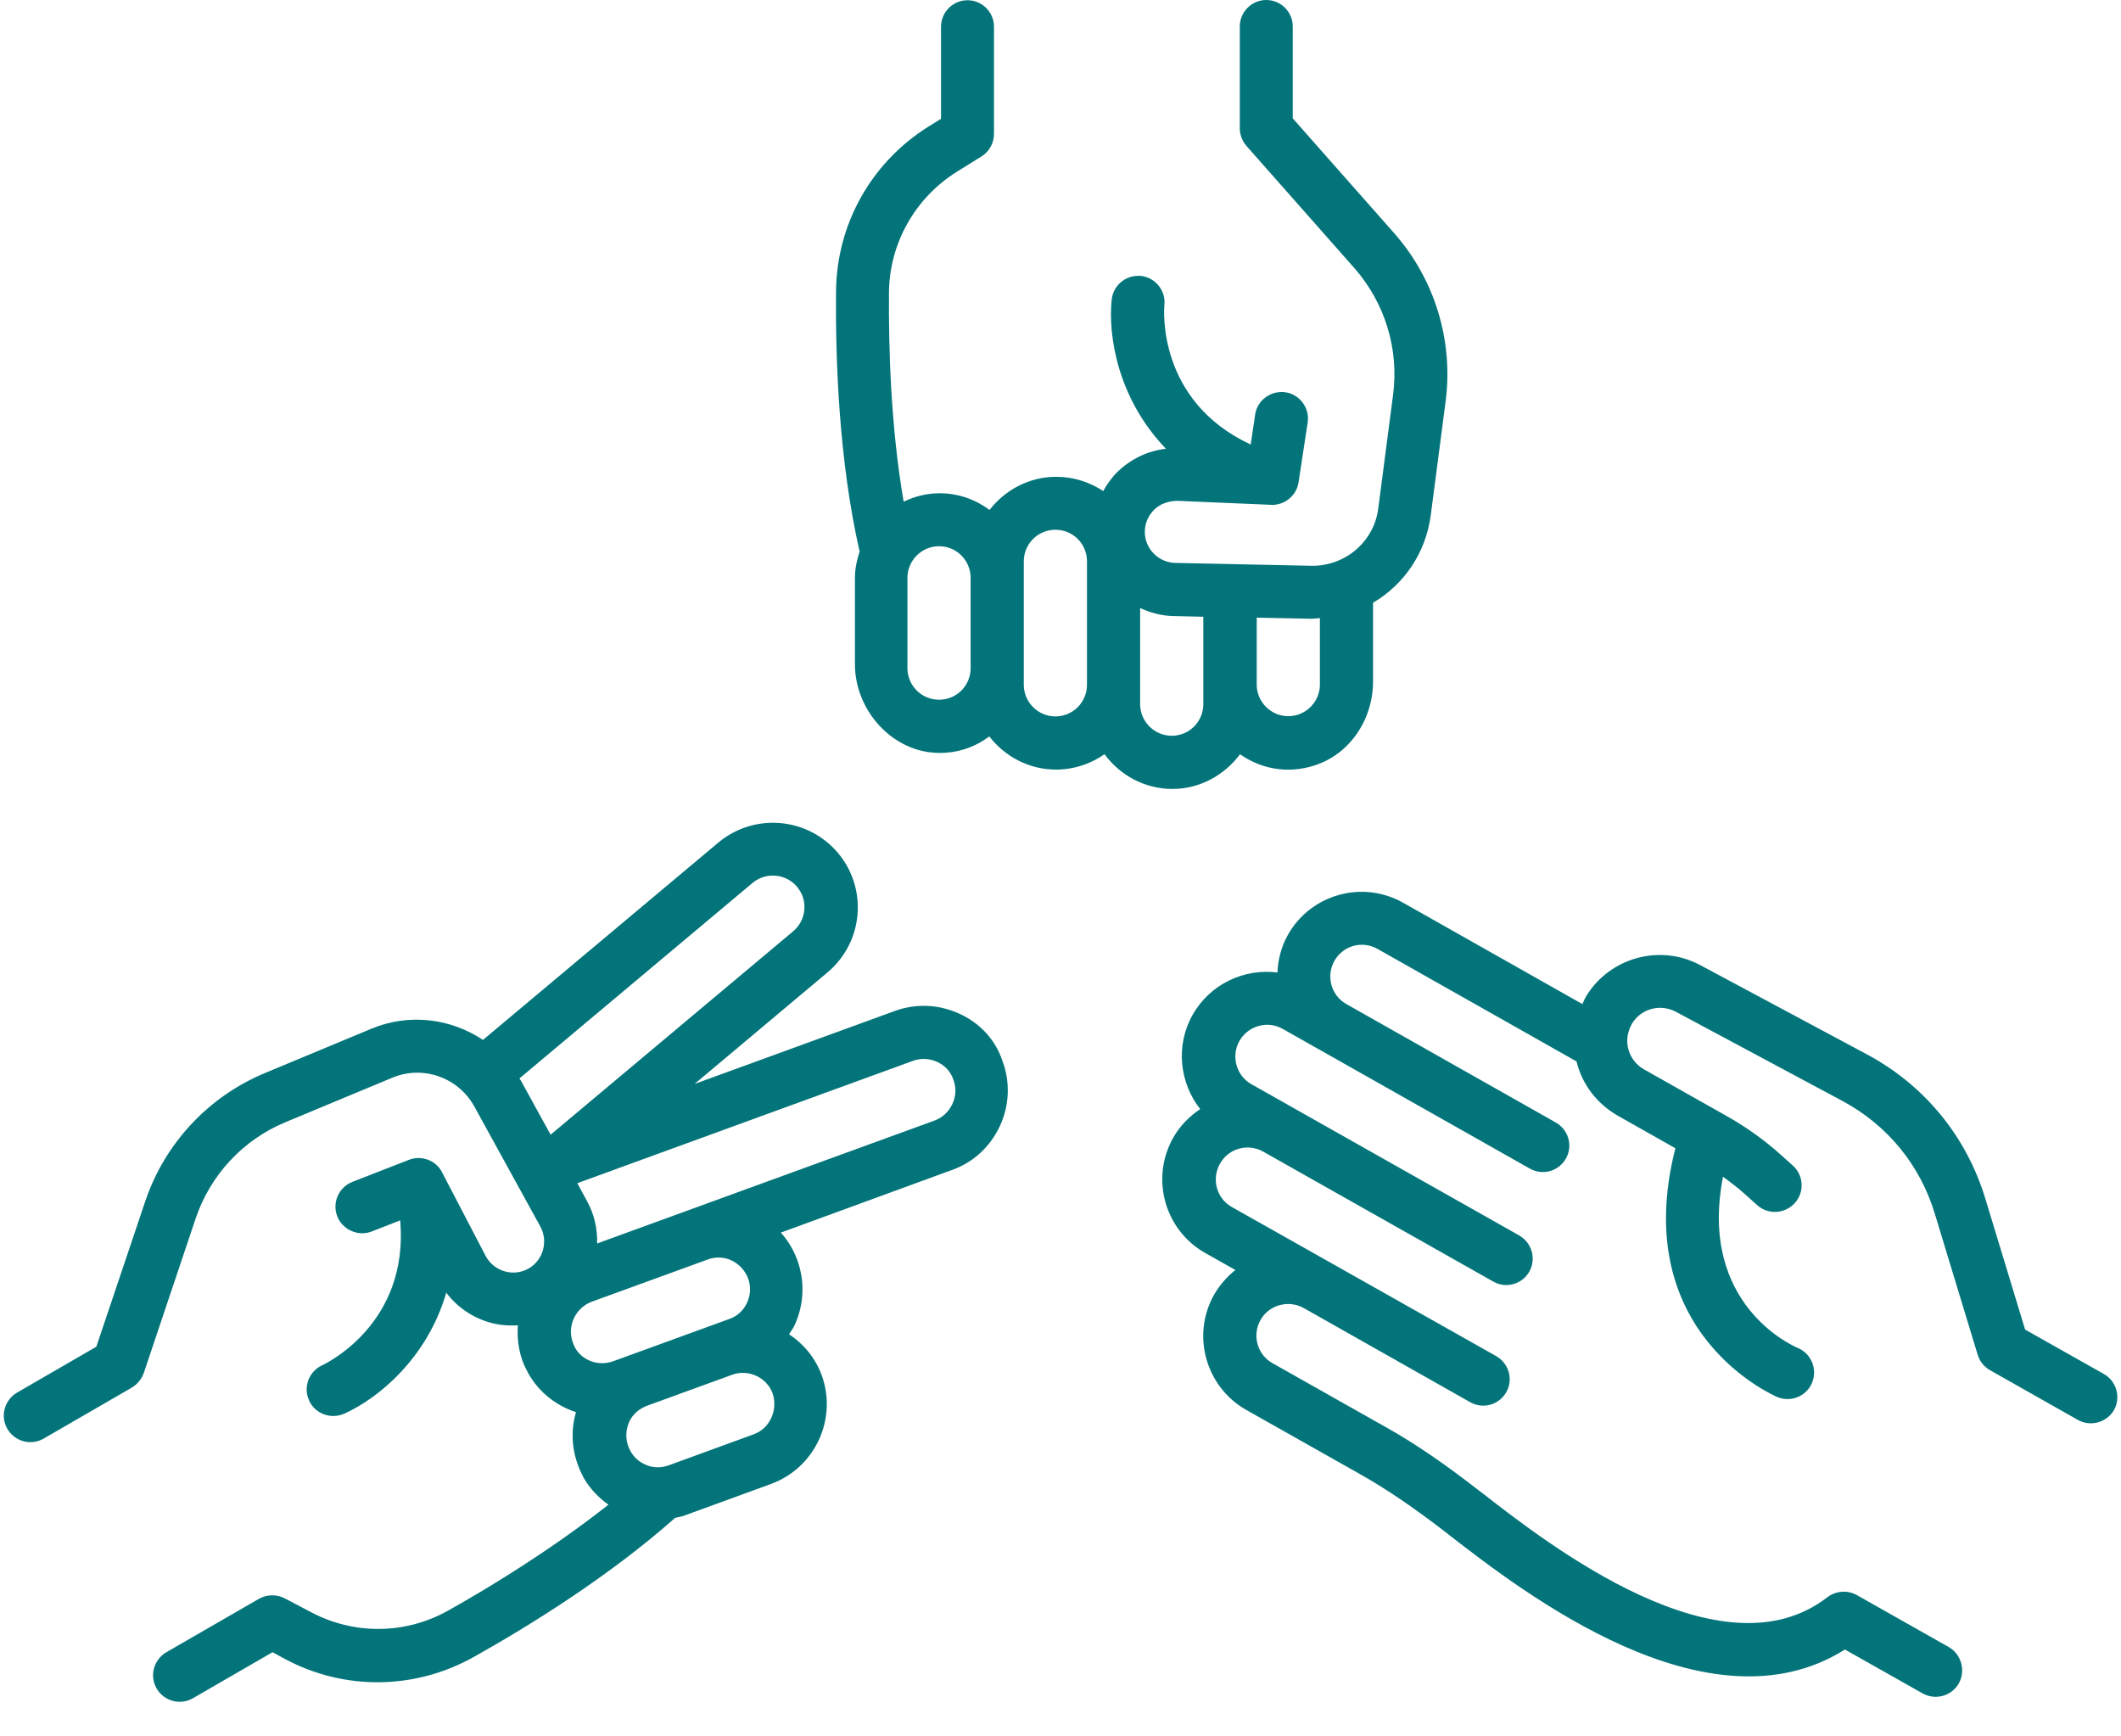
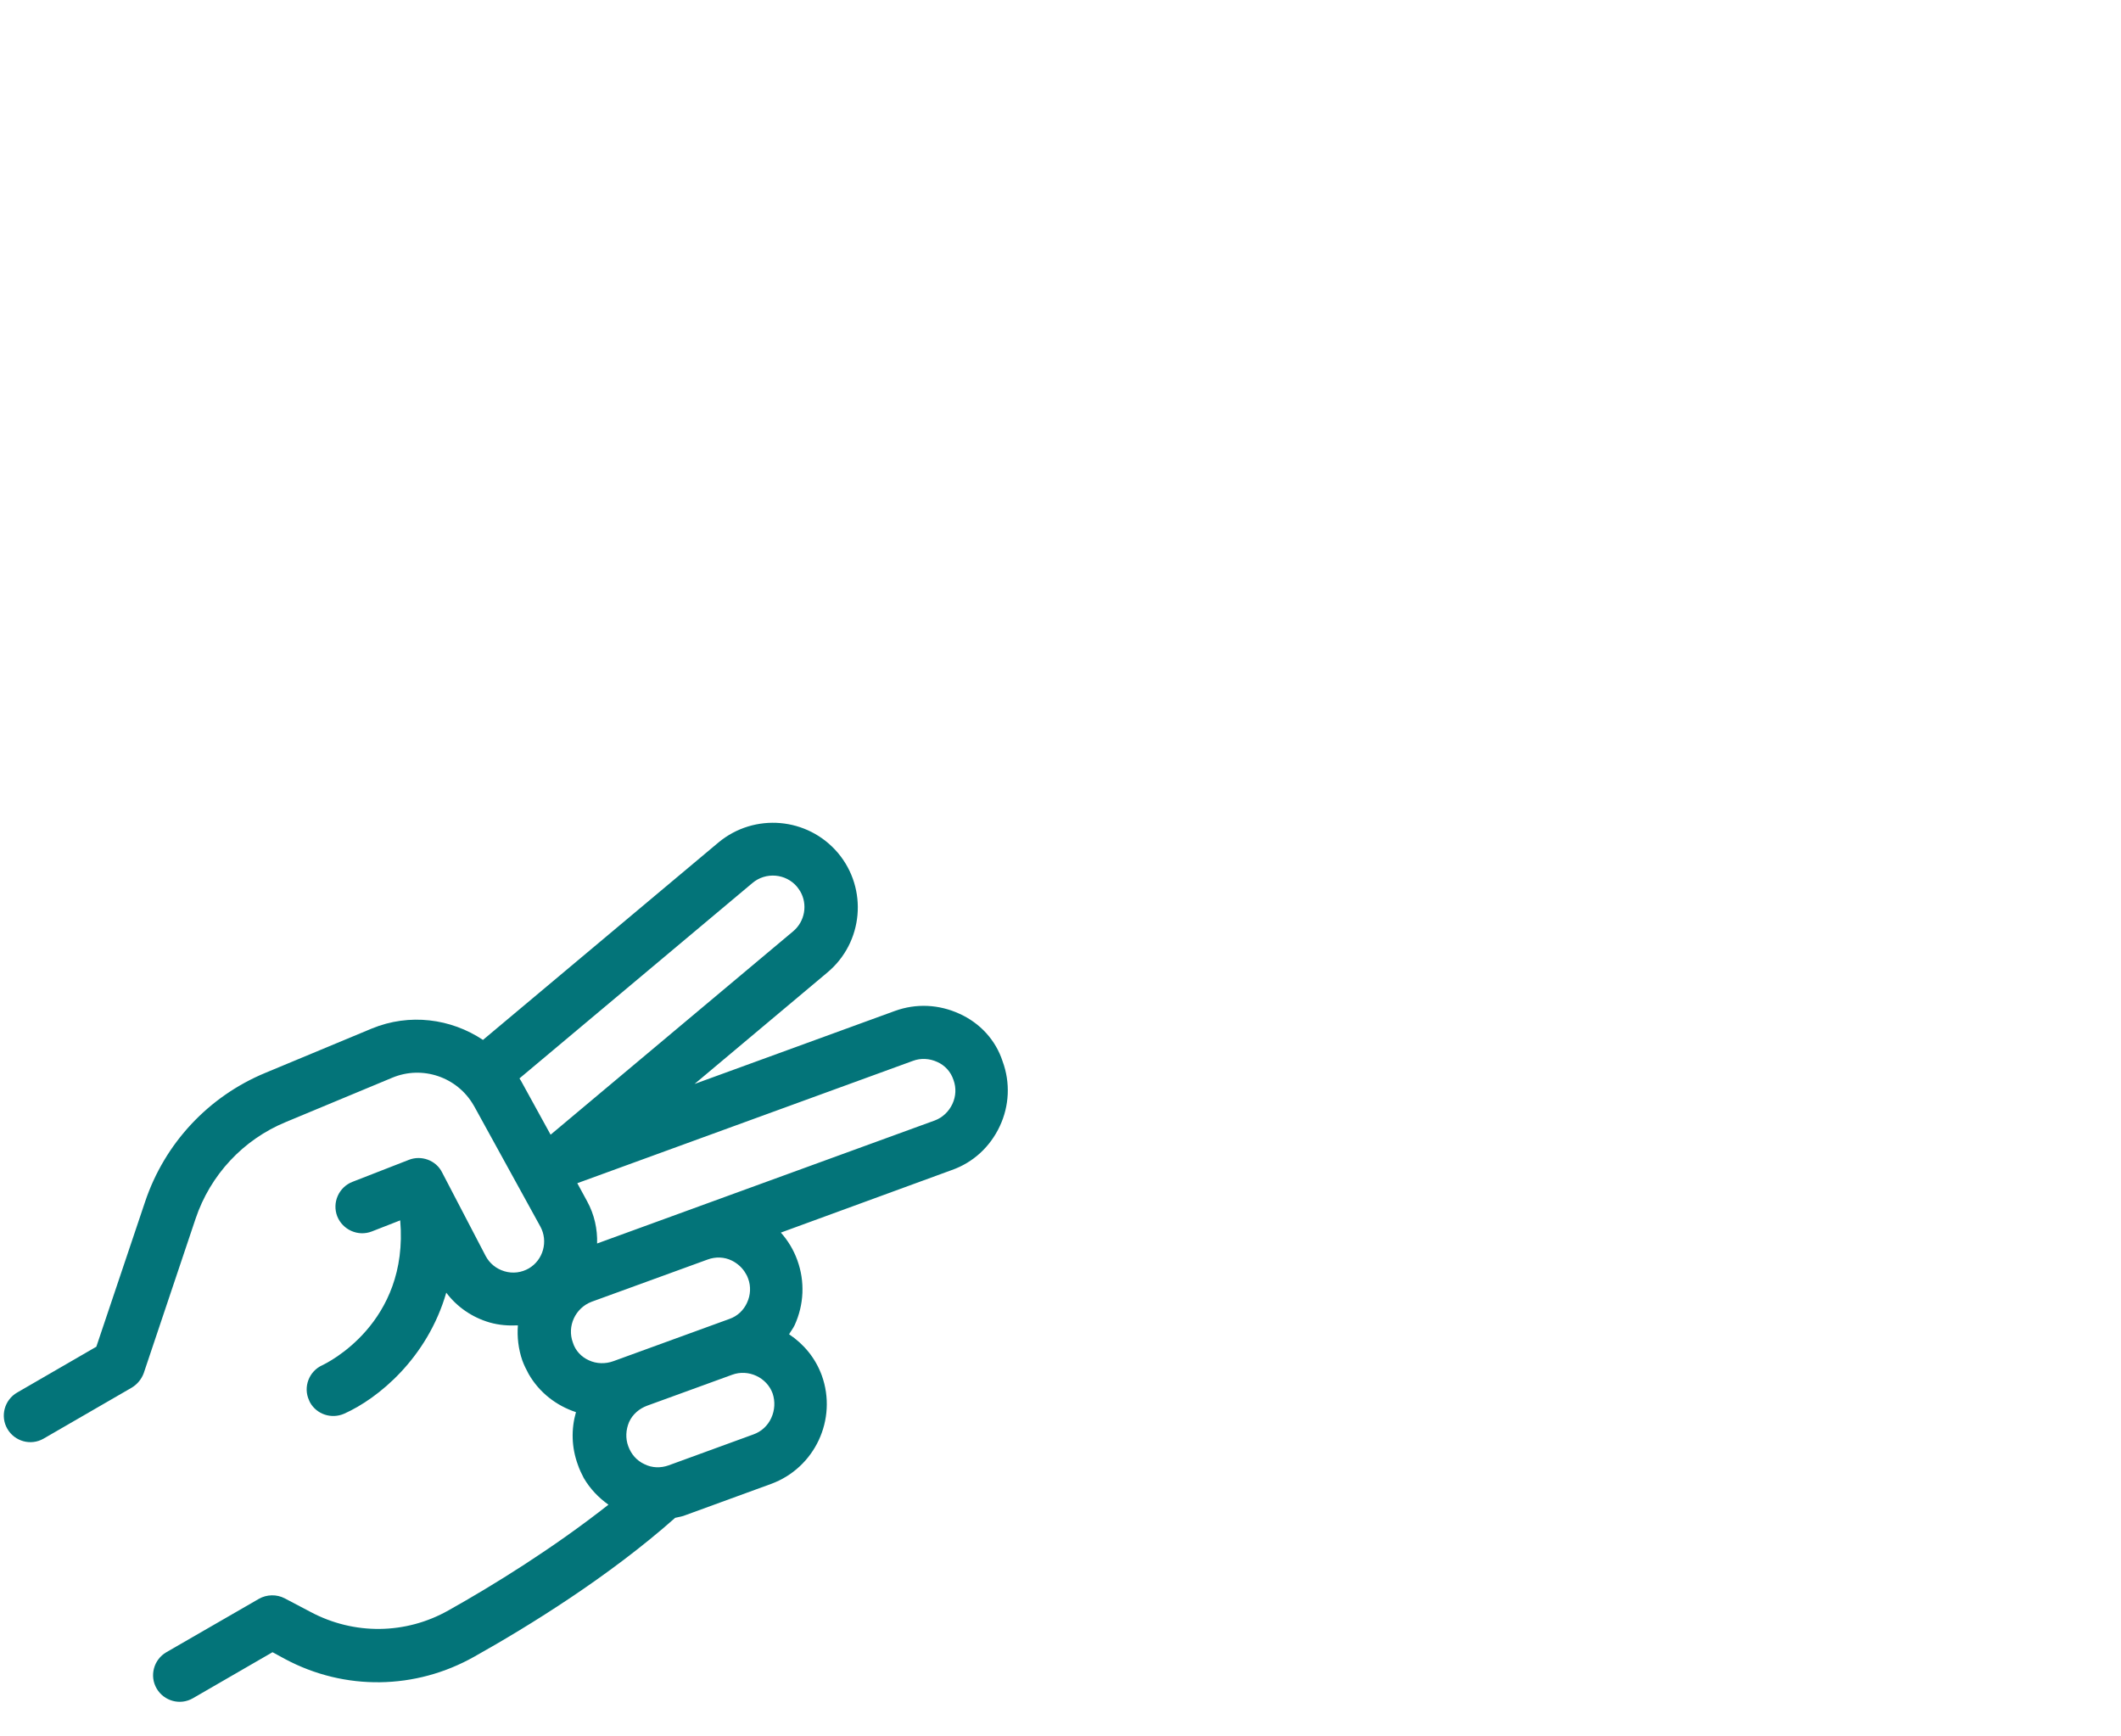
<svg xmlns="http://www.w3.org/2000/svg" fill="#037479" height="780.2" preserveAspectRatio="xMidYMid meet" version="1" viewBox="23.3 117.6 953.4 780.2" width="953.4" zoomAndPan="magnify">
  <g id="change1_1">
-     <path d="M580.7,456.6c9.1,6.4,21,9,33.3,5.1c16.2-5.1,26.5-20.9,26.5-37.9v-35.3c13.8-8.1,23.6-22.2,25.9-39.1l6.7-51.3 c3.6-27.4-4.9-55.1-23.2-75.8l-45.5-51.5v-41.3c0-6.6-5.4-11.9-11.9-11.9c-6.6,0-11.9,5.4-11.9,11.9v45.8c0,2.9,1.1,5.7,3,7.9 l48.5,54.9c13.7,15.6,20.1,36.3,17.4,56.9l-6.7,51.4c-2,14.8-14.9,25.6-29.7,25.5l-61.6-1.3c-7.5-0.2-13.6-6.4-13.6-13.9 c0-3.8,1.5-7.4,4.3-10.1c2.8-2.7,6.5-3.8,10.2-3.9l42.3,1.8c5.9,0.3,11.4-4.1,12.3-10.1l4.1-26.9c1-6.5-3.5-12.6-10-13.6 c-6.5-0.9-12.6,3.5-13.6,10l-2,13.5c-42.1-19.6-39-60.6-38.8-62.7c0.7-6.5-4.1-12.4-10.6-13.1h-1.3c-6,0-11.2,4.6-11.8,10.8 c-1.7,16.6,3,44.7,24.4,66.9c-8.1,0.9-15.6,4.5-21.6,10.2c-2.7,2.6-4.8,5.6-6.6,8.8c-6.1-4-13.3-6.4-21.1-6.4 c-12.2,0-23,5.9-30,14.9c-6.3-4.7-14-7.5-22.4-7.5c-5.8,0-11.3,1.4-16.2,3.8c-5.8-33.7-6.8-68.8-6.6-94.1 c0.2-22.1,11.8-42.5,30.5-54.2l11.1-6.9c3.5-2.2,5.6-6,5.6-10.2v-48.1c0-6.6-5.4-11.9-11.9-11.9c-6.6,0-11.9,5.4-11.9,11.9v41.4 l-5.5,3.4c-25.8,16.1-41.4,43.8-41.7,74.1c-0.3,31.1,1.3,76.2,10.6,117c-1.2,3.7-2.1,7.6-2.1,11.8v38.9c0,20.8,17,39.7,37.8,39.8 c8.6,0.1,16.3-2.7,22.6-7.4c7,9,17.8,14.9,30,14.9c8.1,0,15.6-2.6,21.8-6.9c6.9,9.4,18,15.6,30.5,15.6 C562.6,472.2,573.7,466,580.7,456.6z M588.2,395.2l24.3,0.5c1.4,0,2.7-0.2,4.1-0.3v29.9c0,7.8-6.4,14.2-14.2,14.2 c-7.8,0-14.2-6.4-14.2-14.2V395.2z M459.6,417.9c0,7.9-6.3,14.2-14.2,14.2c-7.8,0-14.2-6.3-14.2-14.2v-40.6 c0-7.8,6.4-14.2,14.2-14.2c7.9,0,14.2,6.4,14.2,14.2V417.9z M511.9,425.4c0,7.8-6.3,14.2-14.2,14.2c-7.8,0-14.2-6.4-14.2-14.2 v-55.5c0-7.9,6.4-14.2,14.2-14.2c7.9,0,14.2,6.3,14.2,14.2V425.4z M535.8,434.1v-43.2c4.6,2.1,9.7,3.5,15,3.6l13.4,0.3v39.3 c0,7.8-6.3,14.2-14.2,14.2C542.2,448.3,535.8,441.9,535.8,434.1z" />
    <path d="M454.7,573.3c-9.3-4.3-19.6-4.8-29.2-1.3l-90,32.8l59.7-50.1c16.2-13.5,18.3-37.6,4.8-53.7c-13.6-16.1-37.6-18.2-53.8-4.7 L240.4,585c-14.4-9.6-33-12.1-50-5.1l-47.8,19.9c-25.6,10.6-45.3,31.7-54.1,58l-21.9,65.1L31,743.5c-5.7,3.3-7.7,10.6-4.4,16.3 s10.6,7.7,16.3,4.4l39.6-22.9c2.5-1.5,4.4-3.8,5.4-6.5l23.3-69.4c6.6-19.7,21.4-35.6,40.6-43.5l47.8-19.9 c13.6-5.7,29.3-0.3,36.6,12.4c0.1,0.2,0.2,0.4,0.3,0.5l29.7,54c3.6,6.6,1.3,15-5.2,18.8c-3.3,1.9-7.2,2.4-10.9,1.3 c-3.7-1.1-6.7-3.5-8.5-6.9l-19.6-37.6c-2.7-5.4-9.3-7.8-14.9-5.6l-25.4,9.9c-6.1,2.4-9.2,9.3-6.8,15.5c2.4,6,9.3,9.2,15.5,6.8 l12.8-5c4,46.3-33.1,64.2-35,65.1c-6,2.7-8.7,9.8-6,15.7c0.2,0.4,0.3,0.8,0.5,1.1c3,5.3,9.6,7.5,15.3,5c15.3-6.8,37.4-25,45.9-54.4 c4.8,6.4,11.6,11.1,19.5,13.4c4.2,1.2,8.4,1.5,12.7,1.3c-0.4,5.2,0.2,10.6,2,15.8c0.8,2.2,1.8,4.1,2.8,6 c4.8,8.4,12.5,14.3,21.3,17.2c-2.2,7.7-2,15.8,0.8,23.5c0.7,2.1,1.7,4.2,2.7,6.1c2.8,4.8,6.6,8.8,11.1,12 c-24.9,19.6-51.9,36.3-71.9,47.5c-19.3,10.9-42.5,11.1-62,0.7l-11.6-6.1c-3.6-1.9-8.1-1.8-11.6,0.2l-41.6,24 c-5.7,3.3-7.7,10.6-4.4,16.3c3.3,5.7,10.6,7.7,16.3,4.4l35.8-20.7l5.7,3.1c26.8,14.3,58.6,13.8,85-1.1c24.8-13.9,60.5-36,90.3-62.4 c1.7-0.4,3.3-0.6,4.9-1.3l38.1-13.9c19.8-7.2,30-29.1,22.9-48.8c-2.9-7.9-8.1-14.1-14.7-18.5c0.8-1.4,1.8-2.6,2.5-4.1 c4.2-9.2,4.7-19.6,1.2-29.2c-1.7-4.7-4.2-8.8-7.4-12.4l76.8-28.1c9.7-3.4,17.3-10.5,21.6-19.7c4.3-9.1,4.8-19.6,1.3-29.1 C470.9,585.1,463.9,577.5,454.7,573.3z M257.5,603.4c-0.2-0.4-0.5-0.7-0.7-1.1l104.7-87.8c6-5.1,15.1-4.3,20.1,1.7 c0.5,0.7,1,1.3,1.4,2c3.4,5.8,2.2,13.5-3.2,18l-109,91.4L257.5,603.4z M288,729c-3.4-1.5-6.1-4.4-7.2-8c-2.7-7.3,1.1-15.5,8.4-18.3 l52.2-19c3.5-1.3,7.5-1.2,10.9,0.5c2.6,1.3,4.8,3.3,6.2,5.8c0.4,0.6,0.8,1.4,1.1,2.3c1.3,3.5,1.1,7.4-0.5,10.8 c-1.5,3.4-4.4,6.1-7.9,7.3l-52.2,19C295.4,730.7,291.4,730.6,288,729z M370,754.9c-1.6,3.5-4.4,6.1-8,7.4l-38.1,13.9 c-3.6,1.3-7.5,1.2-10.9-0.5c-3.5-1.6-6-4.5-7.3-8.1c-1.3-3.5-1.1-7.4,0.4-10.9c1.6-3.5,4.6-6,8.1-7.3l38.2-13.9 c7.3-2.7,15.6,1.2,18.2,8.4C371.8,747.5,371.6,751.4,370,754.9z M451.4,613.8c-1.6,3.4-4.4,6.1-7.9,7.4l-151.8,55.3 c0.2-6.4-1.2-13-4.5-19l-4.4-8.1l150.9-55c3.5-1.3,7.4-1.1,10.9,0.5c3.4,1.5,6.1,4.4,7.3,8.1C453.2,606.5,453,610.4,451.4,613.8z" />
-     <path d="M968.9,735.1l-35.3-19.9l-17.9-58.9c-8.5-28-27.4-51-53.2-64.8l-74.9-40.1c-17.9-9.6-40.3-3.6-51.1,13.6 c-0.8,1.3-1.3,2.6-1.9,3.9l-80.5-45.5c-18.3-10.4-41.6-3.9-51.9,14.4c-3,5.3-4.4,11.1-4.7,16.9c-14.9-1.9-30.2,5.1-38.1,19 c-7.8,13.8-5.9,30.6,3.4,42.4c-4.8,3.2-9.1,7.5-12.1,12.8c-10.4,18.3-3.9,41.6,14.4,51.9l13.5,7.6c-3.7,3-7,6.7-9.5,11 c-10.4,18.3-3.8,41.6,14.4,51.9l51.2,28.9c12.1,6.8,24.5,15.3,39,26.5l1.5,1.2c32.2,24.9,115.8,89.9,177.4,51.1l34.9,19.7 c5.7,3.2,13,1.3,16.3-4.5c3.2-5.7,1.1-13.1-4.5-16.3l-41.4-23.4c-4.2-2.3-9.4-1.9-13.2,1c-47.5,36.8-125.4-23.7-154.8-46.6 l-1.6-1.2c-15.3-11.9-28.6-21.1-41.8-28.5l-51.2-28.9c-6.8-3.8-9.3-12.5-5.4-19.4c3.8-6.8,12.6-9.2,19.4-5.4l74.8,42.3 c5.8,3.3,13,1.3,16.3-4.5c3.2-5.7,1.2-12.9-4.6-16.2L577,660.1c-6.9-3.9-9.2-12.6-5.3-19.5c3.8-6.8,12.5-9.3,19.4-5.4l103.4,58.4 c5.8,3.3,13,1.2,16.2-4.4c3.3-5.8,1.2-13-4.5-16.3l-120.4-68c-6.8-3.8-9.2-12.6-5.4-19.4c3.9-6.9,12.6-9.3,19.4-5.5l111.1,62.8 c5.8,3.3,13,1.3,16.3-4.5c3.2-5.7,1.2-12.9-4.6-16.2l-94.1-53.2c-6.9-3.9-9.2-12.6-5.4-19.4c3.9-6.9,12.5-9.3,19.4-5.4l89.5,50.6 c0,0.1,0,0.1,0,0.2c2.6,10.3,9.2,18.8,18.4,24.1l26,14.7c-21.4,83.6,45.3,111.6,46,111.9c5.6,2.2,11.9-0.1,14.8-5.2 c0.3-0.5,0.5-1,0.7-1.5c2.4-6.1-0.5-13-6.6-15.5c-2.1-0.9-44.7-19.5-33.5-76.9c3.3,2.4,6.6,4.9,9.6,7.6l5.8,5.2 c4.9,4.4,12.5,3.9,16.9-1c4.4-4.9,4-12.5-1-16.9l-5.8-5.2c-7.1-6.3-14.8-11.8-23-16.5l-38.1-21.5c-3.5-2-6-5.3-7-9.2 c-1-3.9-0.3-7.9,1.8-11.5c4.1-6.6,12.7-8.8,19.5-5.2l74.9,40.1c20.2,10.8,35,28.8,41.6,50.7l19.3,63.5c0.9,2.9,2.9,5.4,5.6,6.9 l39.4,22.3c5.7,3.2,13,1.2,16.3-4.5C976.7,745.6,974.7,738.3,968.9,735.1z" />
  </g>
</svg>